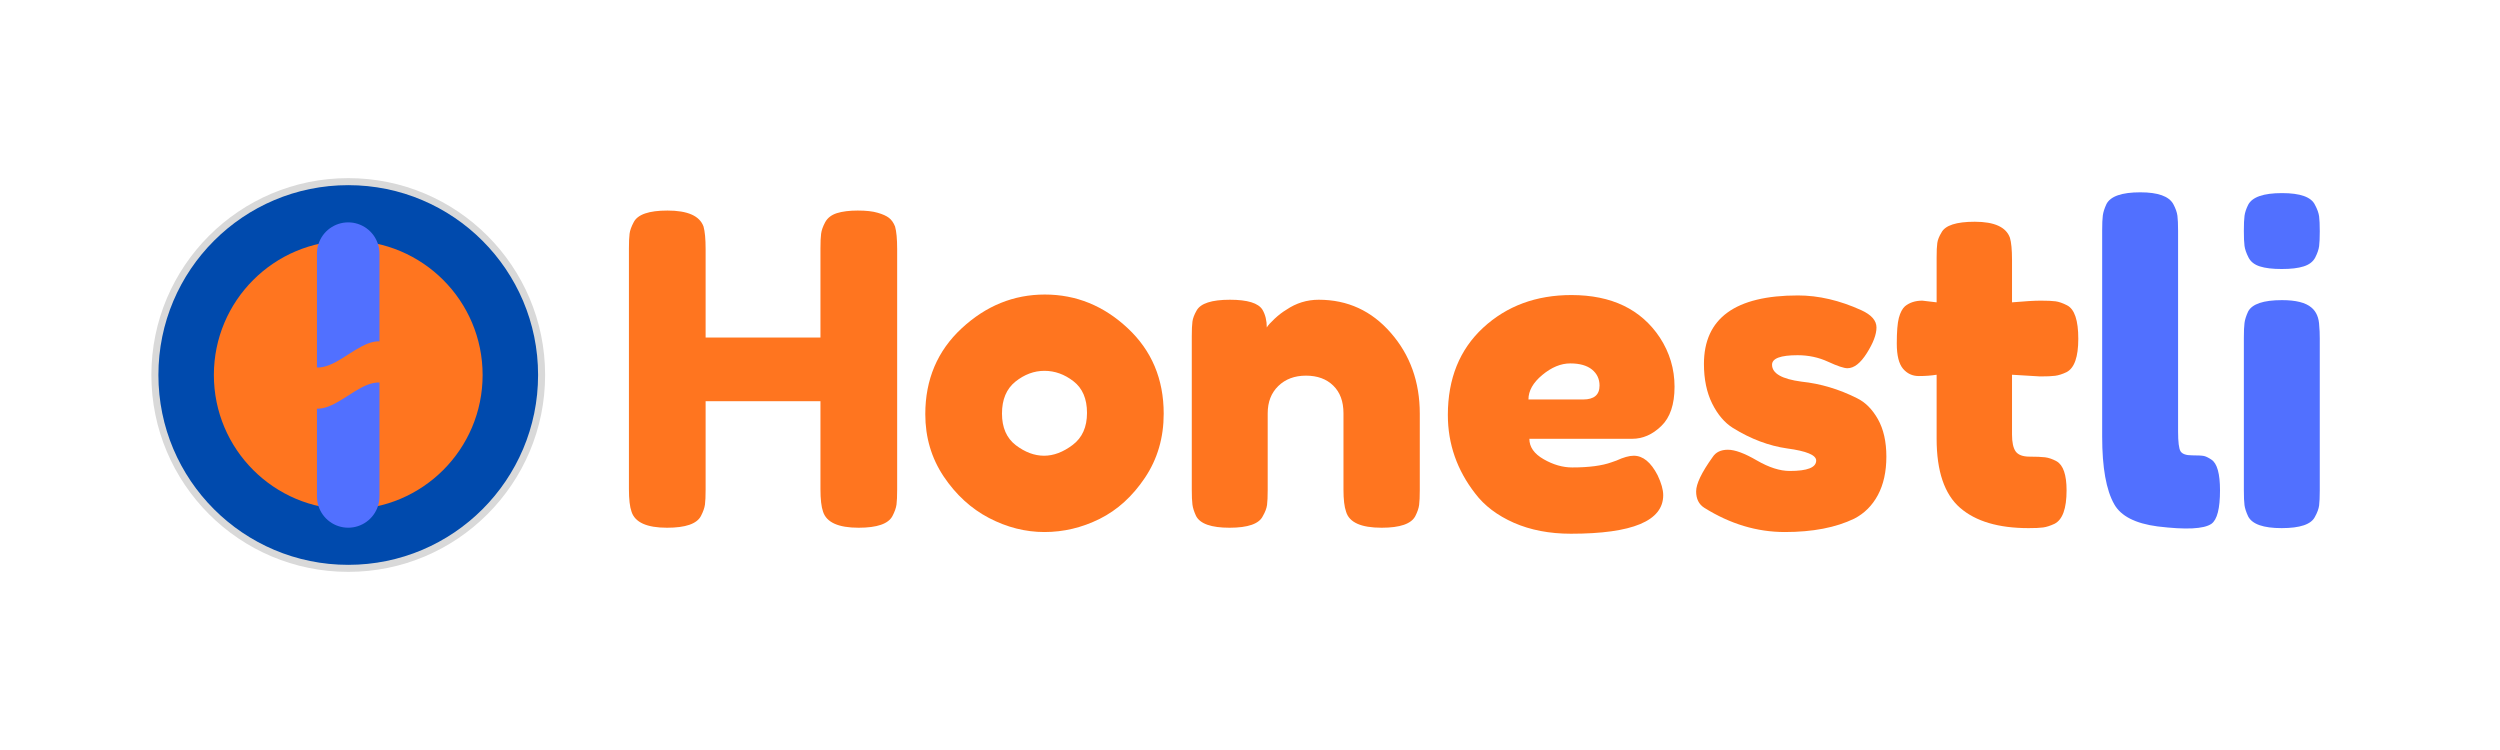
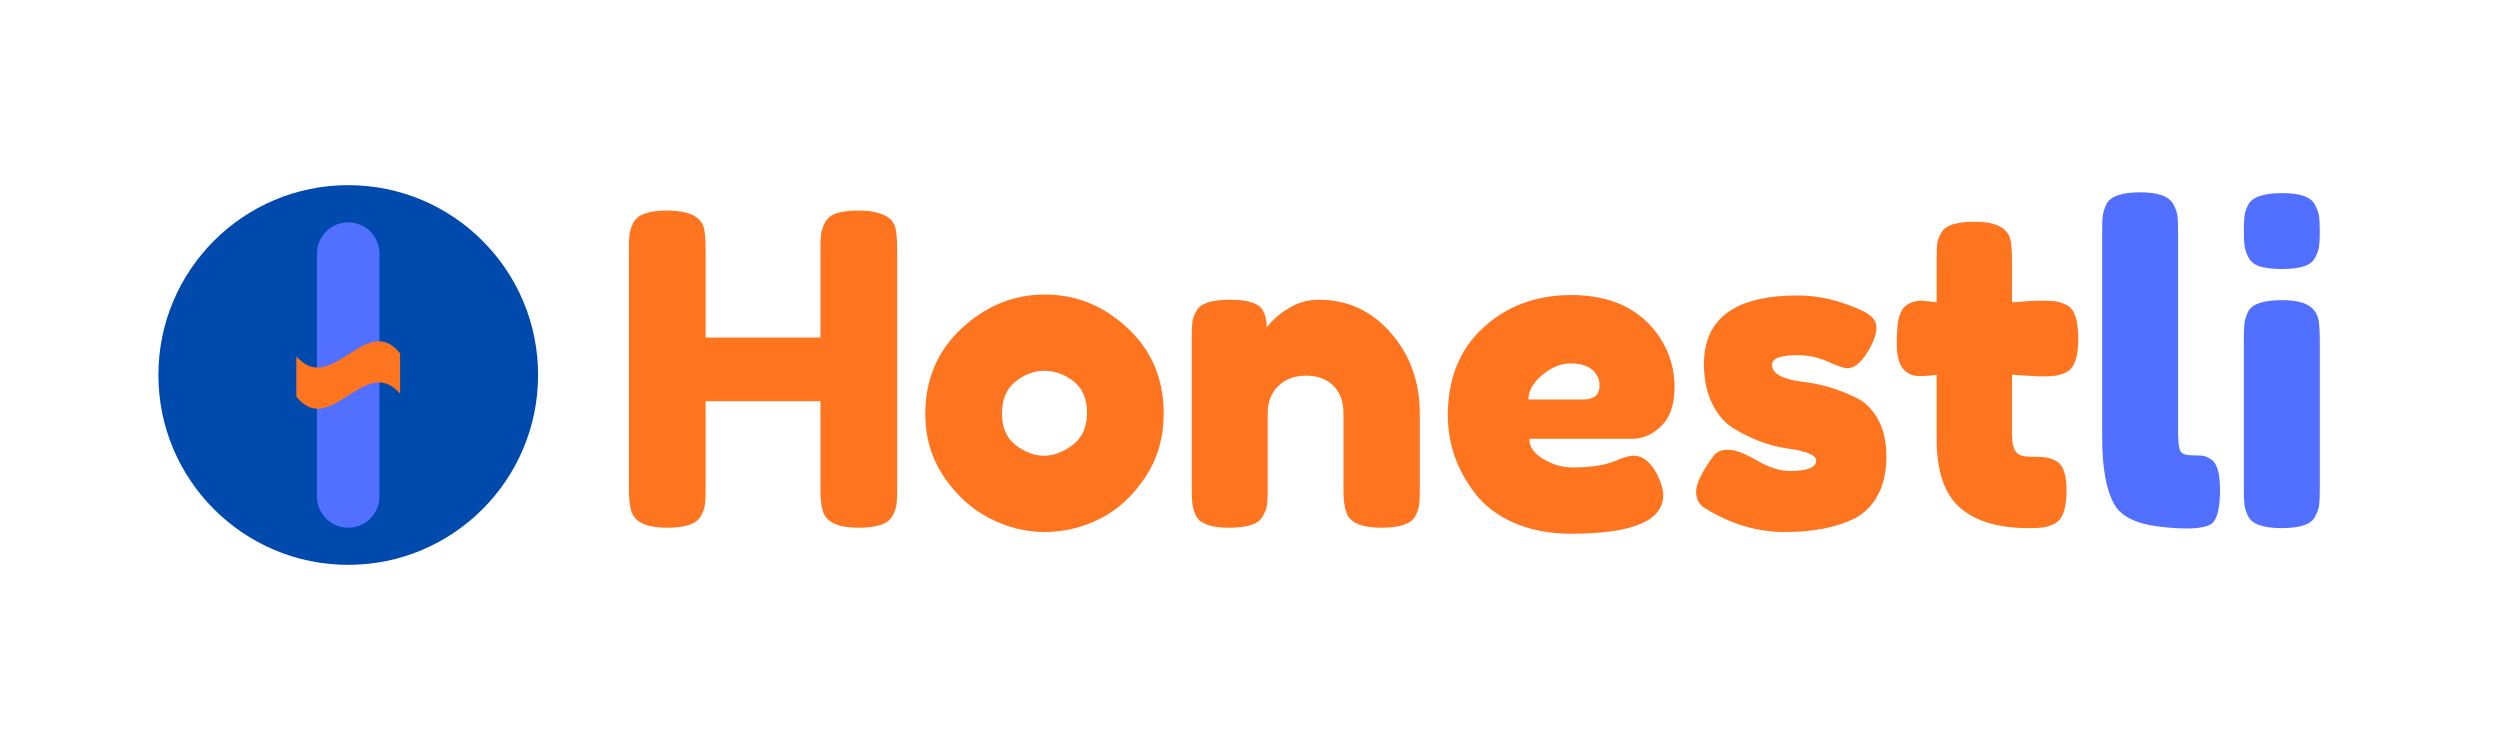
<svg xmlns="http://www.w3.org/2000/svg" width="400" zoomAndPan="magnify" viewBox="0 0 300 90" height="120" preserveAspectRatio="xMidYMid meet" version="1.0">
  <defs>
    <g />
    <clipPath id="8564ff5584">
      <path d="M 18.164 21.375 L 65.414 21.375 L 65.414 68.625 L 18.164 68.625 Z M 18.164 21.375 " clip-rule="nonzero" />
    </clipPath>
    <clipPath id="e87f6c6252">
      <path d="M 41.789 21.375 C 28.738 21.375 18.164 31.953 18.164 45 C 18.164 58.047 28.738 68.625 41.789 68.625 C 54.836 68.625 65.414 58.047 65.414 45 C 65.414 31.953 54.836 21.375 41.789 21.375 Z M 41.789 21.375 " clip-rule="nonzero" />
    </clipPath>
    <clipPath id="10dcac8acd">
      <path d="M 0.164 0.375 L 47.414 0.375 L 47.414 47.625 L 0.164 47.625 Z M 0.164 0.375 " clip-rule="nonzero" />
    </clipPath>
    <clipPath id="6d485eae24">
-       <path d="M 23.789 0.375 C 10.738 0.375 0.164 10.953 0.164 24 C 0.164 37.047 10.738 47.625 23.789 47.625 C 36.836 47.625 47.414 37.047 47.414 24 C 47.414 10.953 36.836 0.375 23.789 0.375 Z M 23.789 0.375 " clip-rule="nonzero" />
-     </clipPath>
+       </clipPath>
    <clipPath id="da4aef4ae2">
-       <rect x="0" width="48" y="0" height="48" />
-     </clipPath>
+       </clipPath>
    <clipPath id="f2db1ed2de">
      <path d="M 19.008 22.219 L 64.57 22.219 L 64.57 67.781 L 19.008 67.781 Z M 19.008 22.219 " clip-rule="nonzero" />
    </clipPath>
    <clipPath id="bbcac5ff2e">
      <path d="M 41.789 22.219 C 29.207 22.219 19.008 32.418 19.008 45 C 19.008 57.582 29.207 67.781 41.789 67.781 C 54.371 67.781 64.57 57.582 64.57 45 C 64.57 32.418 54.371 22.219 41.789 22.219 Z M 41.789 22.219 " clip-rule="nonzero" />
    </clipPath>
    <clipPath id="8669b24296">
      <path d="M 0.008 0.219 L 45.57 0.219 L 45.57 45.781 L 0.008 45.781 Z M 0.008 0.219 " clip-rule="nonzero" />
    </clipPath>
    <clipPath id="a687b856fa">
      <path d="M 22.789 0.219 C 10.207 0.219 0.008 10.418 0.008 23 C 0.008 35.582 10.207 45.781 22.789 45.781 C 35.371 45.781 45.57 35.582 45.57 23 C 45.57 10.418 35.371 0.219 22.789 0.219 Z M 22.789 0.219 " clip-rule="nonzero" />
    </clipPath>
    <clipPath id="cf41764111">
      <rect x="0" width="46" y="0" height="46" />
    </clipPath>
    <clipPath id="26ef7742c4">
      <path d="M 25.664 28.875 L 57.914 28.875 L 57.914 61.125 L 25.664 61.125 Z M 25.664 28.875 " clip-rule="nonzero" />
    </clipPath>
    <clipPath id="023b97aa94">
      <path d="M 41.789 28.875 C 32.883 28.875 25.664 36.094 25.664 45 C 25.664 53.906 32.883 61.125 41.789 61.125 C 50.691 61.125 57.914 53.906 57.914 45 C 57.914 36.094 50.691 28.875 41.789 28.875 Z M 41.789 28.875 " clip-rule="nonzero" />
    </clipPath>
    <clipPath id="2b15d7fde7">
      <path d="M 0.664 0.875 L 32.914 0.875 L 32.914 33.125 L 0.664 33.125 Z M 0.664 0.875 " clip-rule="nonzero" />
    </clipPath>
    <clipPath id="290d68cd96">
      <path d="M 16.789 0.875 C 7.883 0.875 0.664 8.094 0.664 17 C 0.664 25.906 7.883 33.125 16.789 33.125 C 25.691 33.125 32.914 25.906 32.914 17 C 32.914 8.094 25.691 0.875 16.789 0.875 Z M 16.789 0.875 " clip-rule="nonzero" />
    </clipPath>
    <clipPath id="c69decf665">
      <rect x="0" width="33" y="0" height="34" />
    </clipPath>
    <clipPath id="0475d8fcb6">
      <path d="M 35.562 40.926 L 48.043 40.926 L 48.043 49.074 L 35.562 49.074 Z M 35.562 40.926 " clip-rule="nonzero" />
    </clipPath>
    <clipPath id="f860b71b55">
      <path d="M 41.836 42.504 C 43.926 41.18 45.969 39.855 48.012 42.402 L 48.012 47.242 C 45.898 44.797 43.785 46.172 41.742 47.496 C 39.648 48.82 37.605 50.145 35.562 47.598 L 35.562 42.758 C 37.676 45.203 39.789 43.828 41.836 42.504 Z M 41.836 42.504 " clip-rule="nonzero" />
    </clipPath>
    <clipPath id="b95d4e2737">
      <path d="M 0.562 0.926 L 13.043 0.926 L 13.043 9.074 L 0.562 9.074 Z M 0.562 0.926 " clip-rule="nonzero" />
    </clipPath>
    <clipPath id="fa3ae02f09">
      <path d="M 6.836 2.504 C 8.926 1.18 10.969 -0.145 13.012 2.402 L 13.012 7.242 C 10.898 4.797 8.785 6.172 6.742 7.496 C 4.648 8.82 2.605 10.145 0.562 7.598 L 0.562 2.758 C 2.676 5.203 4.789 3.828 6.836 2.504 Z M 6.836 2.504 " clip-rule="nonzero" />
    </clipPath>
    <clipPath id="2354395c70">
      <rect x="0" width="14" y="0" height="10" />
    </clipPath>
  </defs>
  <g fill="#ff751f" fill-opacity="1">
    <g transform="translate(73.393, 63.375)">
      <g>
        <path d="M 25.625 -36.703 C 25.906 -37.223 26.375 -37.586 27.031 -37.797 C 27.695 -38.004 28.531 -38.109 29.531 -38.109 C 30.539 -38.109 31.336 -38.02 31.922 -37.844 C 32.516 -37.676 32.969 -37.473 33.281 -37.234 C 33.594 -36.992 33.836 -36.645 34.016 -36.188 C 34.18 -35.602 34.266 -34.703 34.266 -33.484 L 34.266 -4.625 C 34.266 -3.832 34.238 -3.234 34.188 -2.828 C 34.133 -2.43 33.973 -1.973 33.703 -1.453 C 33.211 -0.516 31.859 -0.047 29.641 -0.047 C 27.211 -0.047 25.789 -0.688 25.375 -1.969 C 25.164 -2.562 25.062 -3.469 25.062 -4.688 L 25.062 -15.234 L 11.281 -15.234 L 11.281 -4.625 C 11.281 -3.832 11.254 -3.234 11.203 -2.828 C 11.148 -2.43 10.988 -1.973 10.719 -1.453 C 10.227 -0.516 8.875 -0.047 6.656 -0.047 C 4.227 -0.047 2.805 -0.688 2.391 -1.969 C 2.18 -2.562 2.078 -3.469 2.078 -4.688 L 2.078 -33.547 C 2.078 -34.336 2.102 -34.93 2.156 -35.328 C 2.207 -35.734 2.375 -36.195 2.656 -36.719 C 3.133 -37.645 4.484 -38.109 6.703 -38.109 C 9.129 -38.109 10.57 -37.469 11.031 -36.188 C 11.195 -35.602 11.281 -34.703 11.281 -33.484 L 11.281 -22.875 L 25.062 -22.875 L 25.062 -33.547 C 25.062 -34.336 25.086 -34.93 25.141 -35.328 C 25.191 -35.734 25.352 -36.191 25.625 -36.703 Z M 25.625 -36.703 " />
      </g>
    </g>
  </g>
  <g fill="#ff751f" fill-opacity="1">
    <g transform="translate(109.738, 63.375)">
      <g>
        <path d="M 1.297 -13.672 C 1.297 -17.836 2.75 -21.27 5.656 -23.969 C 8.57 -26.676 11.898 -28.031 15.641 -28.031 C 19.391 -28.031 22.703 -26.688 25.578 -24 C 28.461 -21.312 29.906 -17.891 29.906 -13.734 C 29.906 -10.848 29.156 -8.285 27.656 -6.047 C 26.164 -3.816 24.352 -2.172 22.219 -1.109 C 20.094 -0.055 17.883 0.469 15.594 0.469 C 13.312 0.469 11.094 -0.094 8.938 -1.219 C 6.789 -2.344 4.977 -4.004 3.5 -6.203 C 2.031 -8.41 1.297 -10.898 1.297 -13.672 Z M 12.156 -9.953 C 13.27 -9.109 14.398 -8.688 15.547 -8.688 C 16.691 -8.688 17.836 -9.117 18.984 -9.984 C 20.129 -10.848 20.703 -12.129 20.703 -13.828 C 20.703 -15.523 20.16 -16.789 19.078 -17.625 C 18.004 -18.457 16.844 -18.875 15.594 -18.875 C 14.352 -18.875 13.191 -18.441 12.109 -17.578 C 11.035 -16.711 10.5 -15.438 10.5 -13.75 C 10.5 -12.07 11.051 -10.805 12.156 -9.953 Z M 12.156 -9.953 " />
      </g>
    </g>
  </g>
  <g fill="#ff751f" fill-opacity="1">
    <g transform="translate(140.936, 63.375)">
      <g>
        <path d="M 17.312 -27.406 C 20.781 -27.406 23.664 -26.078 25.969 -23.422 C 28.281 -20.773 29.438 -17.547 29.438 -13.734 L 29.438 -4.578 C 29.438 -3.773 29.41 -3.176 29.359 -2.781 C 29.305 -2.383 29.156 -1.941 28.906 -1.453 C 28.426 -0.516 27.078 -0.047 24.859 -0.047 C 22.391 -0.047 20.969 -0.688 20.594 -1.969 C 20.383 -2.562 20.281 -3.445 20.281 -4.625 L 20.281 -13.781 C 20.281 -15.195 19.875 -16.301 19.062 -17.094 C 18.25 -17.895 17.156 -18.297 15.781 -18.297 C 14.414 -18.297 13.305 -17.879 12.453 -17.047 C 11.609 -16.223 11.188 -15.133 11.188 -13.781 L 11.188 -4.578 C 11.188 -3.773 11.16 -3.176 11.109 -2.781 C 11.055 -2.383 10.891 -1.941 10.609 -1.453 C 10.16 -0.516 8.828 -0.047 6.609 -0.047 C 4.422 -0.047 3.082 -0.516 2.594 -1.453 C 2.352 -1.973 2.207 -2.43 2.156 -2.828 C 2.102 -3.234 2.078 -3.832 2.078 -4.625 L 2.078 -23.031 C 2.078 -23.801 2.102 -24.383 2.156 -24.781 C 2.207 -25.176 2.375 -25.617 2.656 -26.109 C 3.133 -26.973 4.469 -27.406 6.656 -27.406 C 8.77 -27.406 10.07 -27.004 10.562 -26.203 C 10.906 -25.617 11.078 -24.91 11.078 -24.078 C 11.211 -24.316 11.52 -24.66 12 -25.109 C 12.488 -25.566 12.961 -25.93 13.422 -26.203 C 14.598 -27.004 15.895 -27.406 17.312 -27.406 Z M 17.312 -27.406 " />
      </g>
    </g>
  </g>
  <g fill="#ff751f" fill-opacity="1">
    <g transform="translate(172.445, 63.375)">
      <g>
        <path d="M 28.5 -16.969 C 28.5 -14.844 27.969 -13.27 26.906 -12.25 C 25.852 -11.227 24.688 -10.719 23.406 -10.719 L 11.078 -10.719 C 11.078 -9.738 11.648 -8.922 12.797 -8.266 C 13.941 -7.609 15.082 -7.281 16.219 -7.281 C 18.227 -7.281 19.805 -7.488 20.953 -7.906 L 21.531 -8.109 C 22.363 -8.492 23.055 -8.688 23.609 -8.688 C 24.711 -8.688 25.664 -7.906 26.469 -6.344 C 26.914 -5.406 27.141 -4.609 27.141 -3.953 C 27.141 -0.867 23.445 0.672 16.062 0.672 C 13.5 0.672 11.219 0.234 9.219 -0.641 C 7.227 -1.523 5.68 -2.695 4.578 -4.156 C 2.391 -6.969 1.297 -10.109 1.297 -13.578 C 1.297 -17.941 2.707 -21.43 5.531 -24.047 C 8.363 -26.66 11.895 -27.969 16.125 -27.969 C 20.938 -27.969 24.473 -26.27 26.734 -22.875 C 27.91 -21.07 28.5 -19.102 28.5 -16.969 Z M 17.531 -15.438 C 18.844 -15.438 19.5 -15.992 19.5 -17.109 C 19.5 -17.898 19.195 -18.539 18.594 -19.031 C 17.988 -19.52 17.117 -19.766 15.984 -19.766 C 14.859 -19.766 13.738 -19.301 12.625 -18.375 C 11.52 -17.457 10.969 -16.477 10.969 -15.438 Z M 17.531 -15.438 " />
      </g>
    </g>
  </g>
  <g fill="#ff751f" fill-opacity="1">
    <g transform="translate(202.239, 63.375)">
      <g>
        <path d="M 2.281 -2.438 C 1.625 -2.852 1.297 -3.508 1.297 -4.406 C 1.297 -5.312 1.957 -6.688 3.281 -8.531 C 3.656 -9.113 4.266 -9.406 5.109 -9.406 C 5.961 -9.406 7.117 -8.977 8.578 -8.125 C 10.035 -7.281 11.352 -6.859 12.531 -6.859 C 14.645 -6.859 15.703 -7.273 15.703 -8.109 C 15.703 -8.766 14.539 -9.25 12.219 -9.562 C 10.031 -9.875 7.863 -10.691 5.719 -12.016 C 4.719 -12.641 3.883 -13.617 3.219 -14.953 C 2.562 -16.285 2.234 -17.867 2.234 -19.703 C 2.234 -25.18 5.992 -27.922 13.516 -27.922 C 15.984 -27.922 18.516 -27.332 21.109 -26.156 C 22.328 -25.602 22.938 -24.91 22.938 -24.078 C 22.938 -23.242 22.551 -22.219 21.781 -21 C 21.02 -19.789 20.242 -19.188 19.453 -19.188 C 19.035 -19.188 18.258 -19.445 17.125 -19.969 C 16 -20.488 14.781 -20.75 13.469 -20.75 C 11.426 -20.75 10.406 -20.367 10.406 -19.609 C 10.406 -18.566 11.582 -17.891 13.938 -17.578 C 16.227 -17.336 18.445 -16.676 20.594 -15.594 C 21.594 -15.113 22.43 -14.273 23.109 -13.078 C 23.785 -11.879 24.125 -10.379 24.125 -8.578 C 24.125 -6.773 23.785 -5.238 23.109 -3.969 C 22.43 -2.707 21.488 -1.766 20.281 -1.141 C 18.062 -0.066 15.281 0.469 11.938 0.469 C 8.594 0.469 5.375 -0.5 2.281 -2.438 Z M 2.281 -2.438 " />
      </g>
    </g>
  </g>
  <g fill="#ff751f" fill-opacity="1">
    <g transform="translate(226.833, 63.375)">
      <g>
        <path d="M 17.984 -18.203 L 14.609 -18.406 L 14.609 -11.234 C 14.609 -10.297 14.754 -9.617 15.047 -9.203 C 15.348 -8.785 15.906 -8.578 16.719 -8.578 C 17.531 -8.578 18.148 -8.551 18.578 -8.5 C 19.016 -8.445 19.477 -8.285 19.969 -8.016 C 20.758 -7.555 21.156 -6.395 21.156 -4.531 C 21.156 -2.344 20.672 -1.004 19.703 -0.516 C 19.18 -0.273 18.723 -0.129 18.328 -0.078 C 17.93 -0.023 17.352 0 16.594 0 C 12.988 0 10.25 -0.812 8.375 -2.438 C 6.5 -4.07 5.562 -6.832 5.562 -10.719 L 5.562 -18.406 C 4.906 -18.301 4.191 -18.25 3.422 -18.25 C 2.66 -18.25 2.031 -18.539 1.531 -19.125 C 1.031 -19.719 0.781 -20.723 0.781 -22.141 C 0.781 -23.566 0.863 -24.598 1.031 -25.234 C 1.207 -25.879 1.453 -26.344 1.766 -26.625 C 2.316 -27.07 3.008 -27.297 3.844 -27.297 L 5.562 -27.094 L 5.562 -32.453 C 5.562 -33.242 5.586 -33.828 5.641 -34.203 C 5.691 -34.586 5.859 -35.008 6.141 -35.469 C 6.586 -36.332 7.922 -36.766 10.141 -36.766 C 12.492 -36.766 13.898 -36.125 14.359 -34.844 C 14.523 -34.289 14.609 -33.406 14.609 -32.188 L 14.609 -27.094 C 16.141 -27.227 17.289 -27.297 18.062 -27.297 C 18.844 -27.297 19.43 -27.27 19.828 -27.219 C 20.234 -27.164 20.695 -27.004 21.219 -26.734 C 22.113 -26.273 22.562 -24.938 22.562 -22.719 C 22.562 -20.539 22.094 -19.207 21.156 -18.719 C 20.645 -18.477 20.188 -18.332 19.781 -18.281 C 19.383 -18.227 18.785 -18.203 17.984 -18.203 Z M 17.984 -18.203 " />
      </g>
    </g>
  </g>
  <g fill="#5170ff" fill-opacity="1">
    <g transform="translate(250.182, 63.375)">
      <g>
        <path d="M 2.078 -35.719 C 2.078 -36.52 2.102 -37.117 2.156 -37.516 C 2.207 -37.91 2.352 -38.367 2.594 -38.891 C 3.082 -39.828 4.438 -40.297 6.656 -40.297 C 8.77 -40.297 10.086 -39.828 10.609 -38.891 C 10.891 -38.367 11.055 -37.898 11.109 -37.484 C 11.16 -37.078 11.188 -36.473 11.188 -35.672 L 11.188 -11.594 C 11.188 -10.344 11.285 -9.551 11.484 -9.219 C 11.691 -8.895 12.148 -8.734 12.859 -8.734 C 13.578 -8.734 14.055 -8.707 14.297 -8.656 C 14.535 -8.602 14.832 -8.457 15.188 -8.219 C 15.875 -7.77 16.219 -6.539 16.219 -4.531 C 16.219 -2.344 15.875 -1.004 15.188 -0.516 C 14.281 0.109 12.129 0.211 8.734 -0.203 C 6.066 -0.555 4.332 -1.441 3.531 -2.859 C 2.562 -4.555 2.078 -7.258 2.078 -10.969 Z M 2.078 -35.719 " />
      </g>
    </g>
  </g>
  <g fill="#5170ff" fill-opacity="1">
    <g transform="translate(267.185, 63.375)">
      <g>
        <path d="M 2.078 -22.828 C 2.078 -23.629 2.102 -24.227 2.156 -24.625 C 2.207 -25.02 2.352 -25.477 2.594 -26 C 3.082 -26.906 4.438 -27.359 6.656 -27.359 C 8.32 -27.359 9.5 -27.062 10.188 -26.469 C 10.781 -25.977 11.094 -25.234 11.125 -24.234 C 11.164 -23.891 11.188 -23.383 11.188 -22.719 L 11.188 -4.531 C 11.188 -3.727 11.16 -3.125 11.109 -2.719 C 11.055 -2.32 10.891 -1.867 10.609 -1.359 C 10.16 -0.453 8.828 0 6.609 0 C 4.422 0 3.082 -0.469 2.594 -1.406 C 2.352 -1.926 2.207 -2.375 2.156 -2.75 C 2.102 -3.133 2.078 -3.742 2.078 -4.578 Z M 10.641 -32.469 C 10.379 -31.969 9.914 -31.613 9.25 -31.406 C 8.594 -31.195 7.719 -31.094 6.625 -31.094 C 5.531 -31.094 4.656 -31.195 4 -31.406 C 3.344 -31.613 2.883 -31.977 2.625 -32.5 C 2.363 -33.02 2.207 -33.477 2.156 -33.875 C 2.102 -34.27 2.078 -34.867 2.078 -35.672 C 2.078 -36.473 2.102 -37.07 2.156 -37.469 C 2.207 -37.863 2.352 -38.305 2.594 -38.797 C 3.082 -39.734 4.438 -40.203 6.656 -40.203 C 8.844 -40.203 10.16 -39.734 10.609 -38.797 C 10.891 -38.273 11.055 -37.812 11.109 -37.406 C 11.16 -37.008 11.188 -36.41 11.188 -35.609 C 11.188 -34.816 11.16 -34.223 11.109 -33.828 C 11.055 -33.43 10.898 -32.977 10.641 -32.469 Z M 10.641 -32.469 " />
      </g>
    </g>
  </g>
  <g clip-path="url(#8564ff5584)">
    <g clip-path="url(#e87f6c6252)">
      <g transform="matrix(1, 0, 0, 1, 18, 21)">
        <g clip-path="url(#da4aef4ae2)">
          <g clip-path="url(#10dcac8acd)">
            <g clip-path="url(#6d485eae24)">
-               <path fill="#d9d9d9" d="M 0.164 0.375 L 47.414 0.375 L 47.414 47.625 L 0.164 47.625 Z M 0.164 0.375 " fill-opacity="1" fill-rule="nonzero" />
+               <path fill="#d9d9d9" d="M 0.164 0.375 L 47.414 47.625 L 0.164 47.625 Z M 0.164 0.375 " fill-opacity="1" fill-rule="nonzero" />
            </g>
          </g>
        </g>
      </g>
    </g>
  </g>
  <g clip-path="url(#f2db1ed2de)">
    <g clip-path="url(#bbcac5ff2e)">
      <g transform="matrix(1, 0, 0, 1, 19, 22)">
        <g clip-path="url(#cf41764111)">
          <g clip-path="url(#8669b24296)">
            <g clip-path="url(#a687b856fa)">
              <path fill="#004aad" d="M 0.008 0.219 L 45.57 0.219 L 45.57 45.781 L 0.008 45.781 Z M 0.008 0.219 " fill-opacity="1" fill-rule="nonzero" />
            </g>
          </g>
        </g>
      </g>
    </g>
  </g>
  <g clip-path="url(#26ef7742c4)">
    <g clip-path="url(#023b97aa94)">
      <g transform="matrix(1, 0, 0, 1, 25, 28)">
        <g clip-path="url(#c69decf665)">
          <g clip-path="url(#2b15d7fde7)">
            <g clip-path="url(#290d68cd96)">
-               <path fill="#ff751f" d="M 0.664 0.875 L 32.914 0.875 L 32.914 33.125 L 0.664 33.125 Z M 0.664 0.875 " fill-opacity="1" fill-rule="nonzero" />
-             </g>
+               </g>
          </g>
        </g>
      </g>
    </g>
  </g>
  <path stroke-linecap="round" transform="matrix(0, 0.75, -0.75, 0, 45.534, 26.684)" fill="none" stroke-linejoin="miter" d="M 5 4.999 L 43.854 4.999 " stroke="#5170ff" stroke-width="10" stroke-opacity="1" stroke-miterlimit="4" />
  <g clip-path="url(#0475d8fcb6)">
    <g clip-path="url(#f860b71b55)">
      <g transform="matrix(1, 0, 0, 1, 35, 40)">
        <g clip-path="url(#2354395c70)">
          <g clip-path="url(#b95d4e2737)">
            <g clip-path="url(#fa3ae02f09)">
              <path fill="#ff751f" d="M 0.562 0.926 L 13.012 0.926 L 13.012 9.074 L 0.562 9.074 Z M 0.562 0.926 " fill-opacity="1" fill-rule="nonzero" />
            </g>
          </g>
        </g>
      </g>
    </g>
  </g>
</svg>